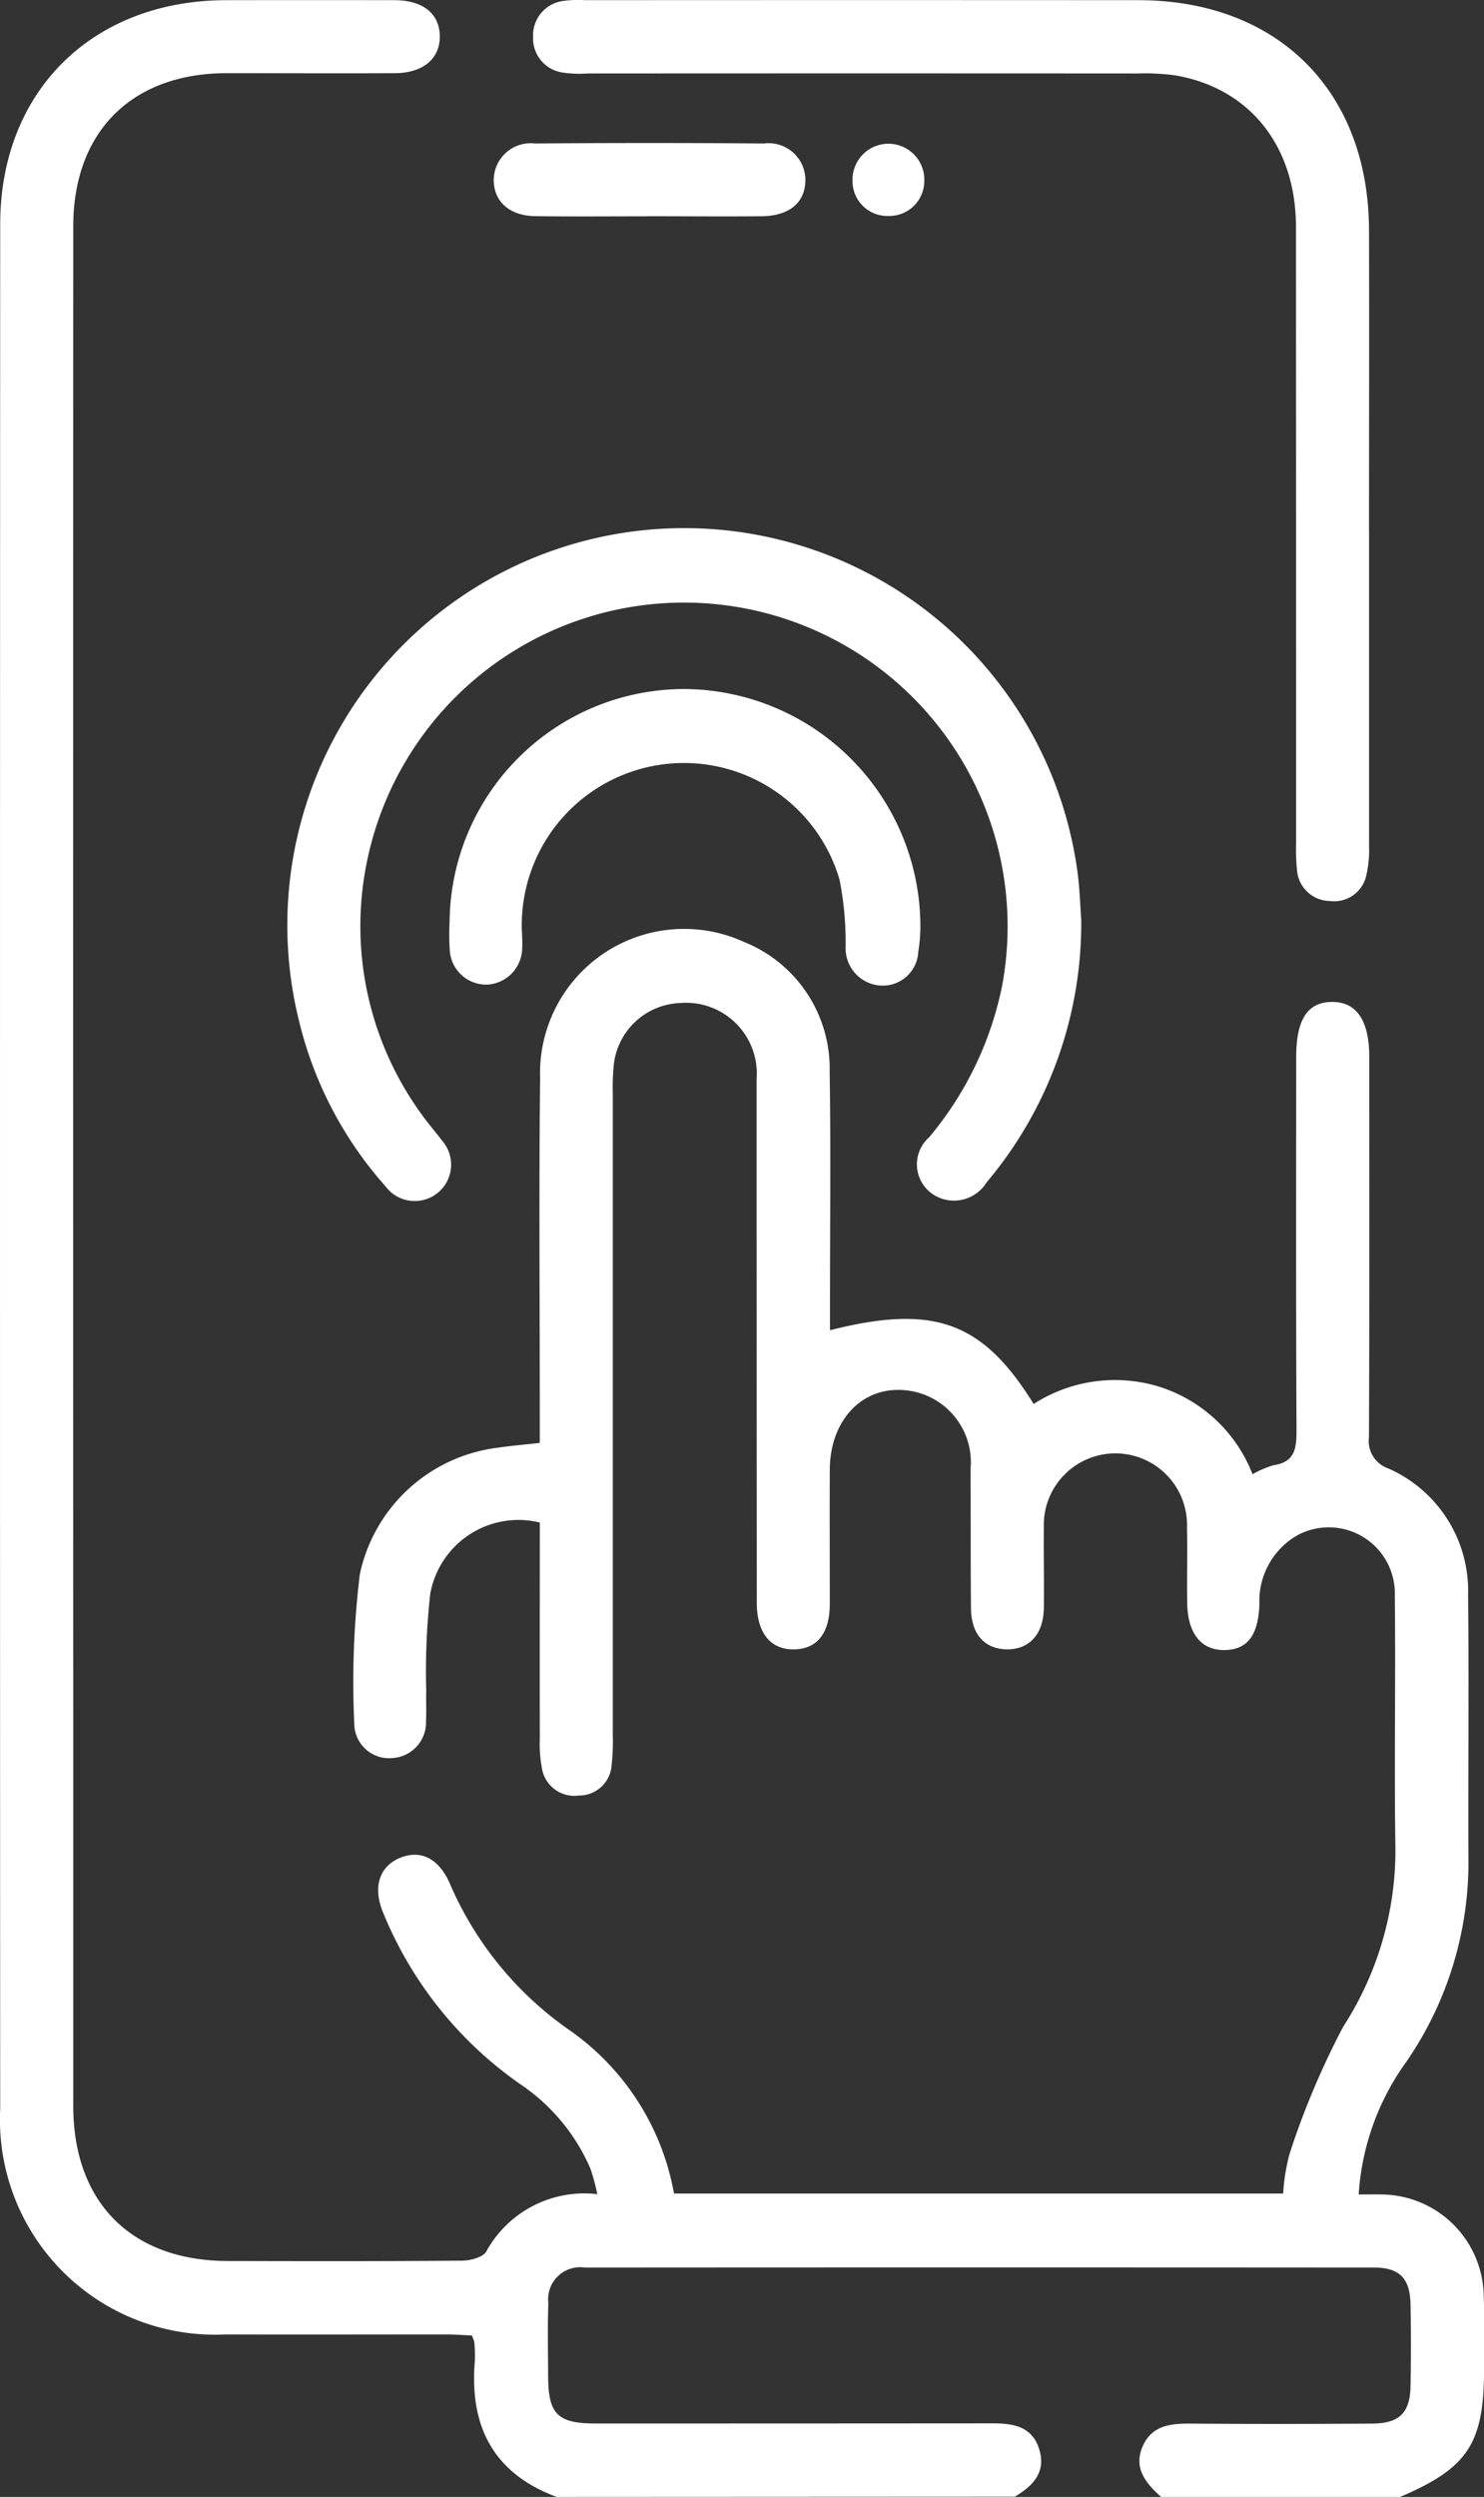
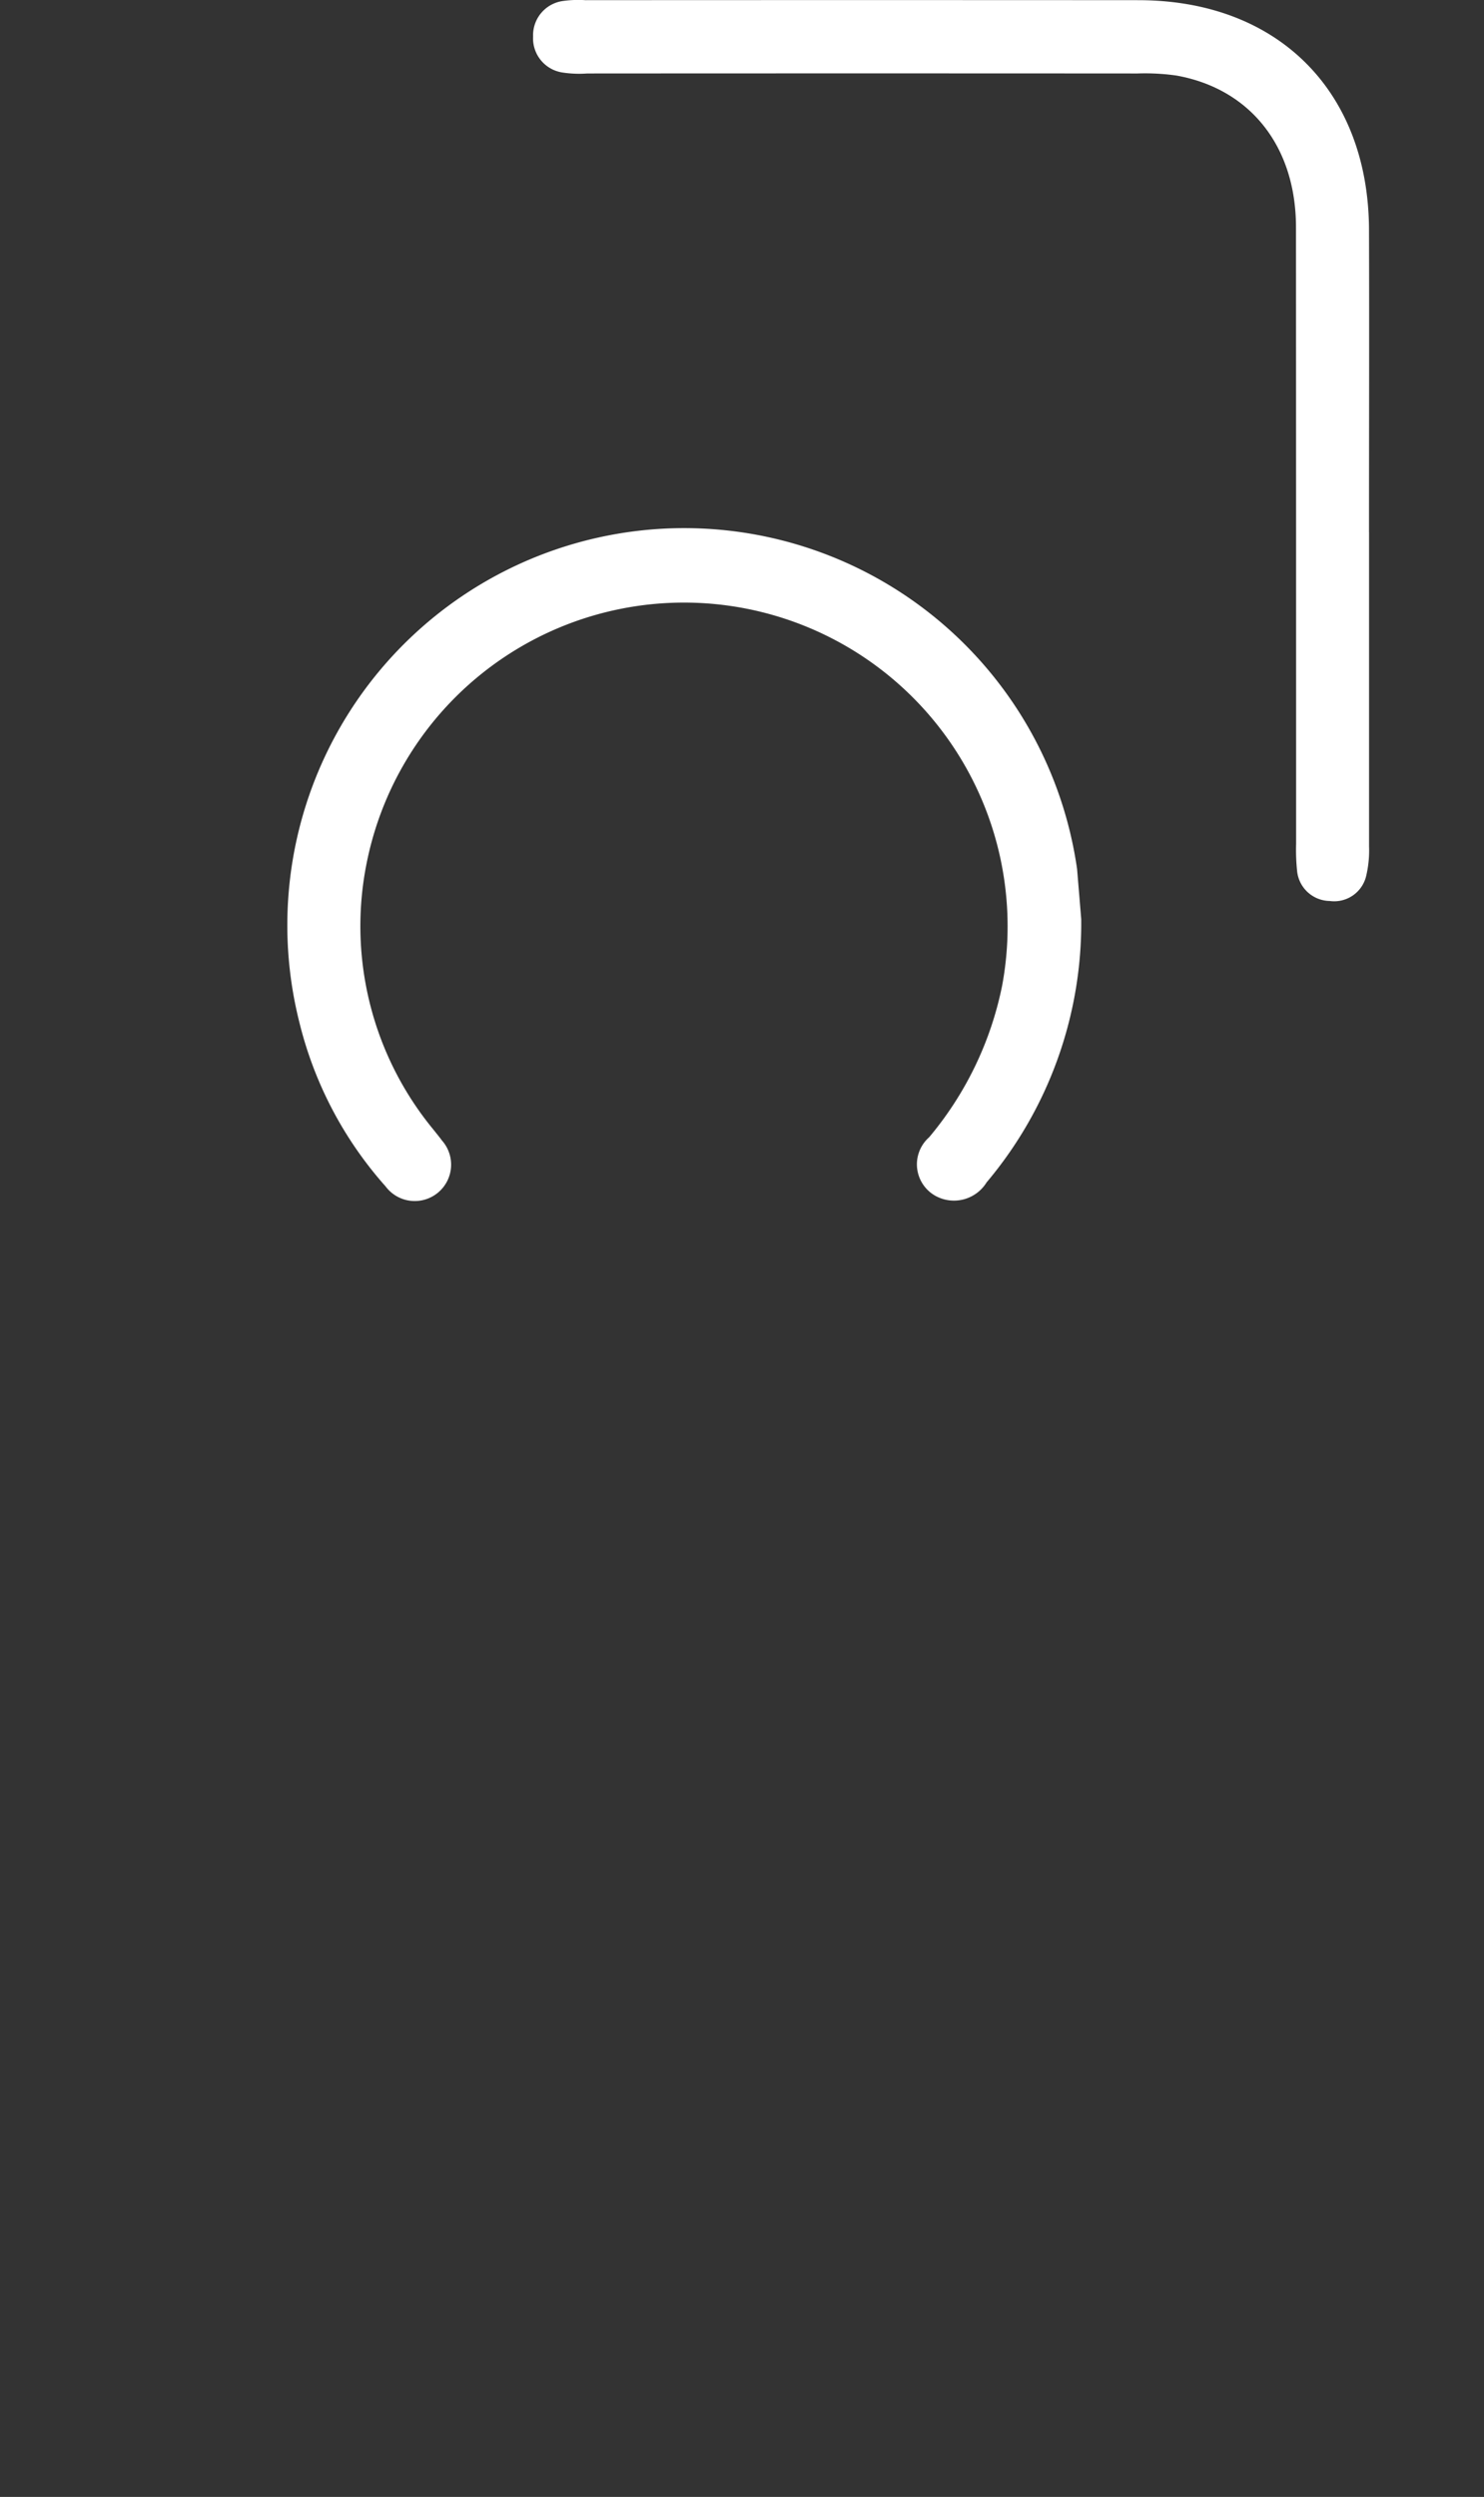
<svg xmlns="http://www.w3.org/2000/svg" id="Grupo_7175" data-name="Grupo 7175" width="58.384" height="98.175" viewBox="0 0 58.384 98.175">
  <rect x="0" y="0" width="58.384" height="98.175" fill="#333333" stroke="none" />
  <defs>
    <clipPath id="clip-path">
      <rect id="Rectángulo_2243" data-name="Rectángulo 2243" width="58.384" height="98.175" fill="#fff" />
    </clipPath>
  </defs>
  <g id="Grupo_6726" data-name="Grupo 6726" clip-path="url(#clip-path)">
-     <path id="Trazado_18532" data-name="Trazado 18532" d="M21.9,98.186c-2.485-.92-3.43-2.769-3.22-5.322a5.753,5.753,0,0,0-.019-.765,1.274,1.274,0,0,0-.1-.26c-.3-.013-.643-.04-.983-.041-2.908,0-5.815.009-8.723,0A8.455,8.455,0,0,1,.008,82.929q-.015-37.049,0-74.1C.011,3.59,3.639.026,8.9.018q3.307-.005,6.614,0c1.127,0,1.78.531,1.789,1.415s-.658,1.449-1.764,1.455c-2.2.012-4.409,0-6.614,0-3.731,0-6.042,2.293-6.043,6.025q-.009,29.524,0,59.047,0,7.429,0,14.858c.006,3.8,2.294,6.085,6.084,6.093,3.067.007,6.135.013,9.2-.014.331,0,.83-.127.965-.36A4.4,4.4,0,0,1,23.5,86.282a8.3,8.3,0,0,0-.274-1.009,7.661,7.661,0,0,0-2.786-3.335,15.225,15.225,0,0,1-5.365-6.72c-.422-1.007-.151-1.833.679-2.165.8-.321,1.518.028,1.951,1.035a13.523,13.523,0,0,0,4.734,5.769,9.982,9.982,0,0,1,4.078,6.4H50.483a7.606,7.606,0,0,1,.258-1.582,31.76,31.76,0,0,1,2.108-4.984A12.782,12.782,0,0,0,54.9,72.734c-.054-3.322.013-6.646-.025-9.969a2.6,2.6,0,0,0-3.826-2.393,2.975,2.975,0,0,0-1.5,2.717c-.046,1.215-.467,1.784-1.361,1.8-.92.018-1.461-.64-1.48-1.838-.016-.99.012-1.981-.009-2.971a2.818,2.818,0,1,0-5.632,0c-.013,1.054.016,2.109,0,3.163-.018,1.039-.589,1.642-1.482,1.617-.854-.023-1.374-.6-1.384-1.609-.019-1.821-.005-3.642-.018-5.464A2.847,2.847,0,0,0,35.3,54.661c-1.538.017-2.646,1.319-2.654,3.138-.008,1.757,0,3.515,0,5.272,0,1.158-.5,1.776-1.4,1.792-.928.016-1.471-.642-1.472-1.835q-.007-10.3-.006-20.609a2.782,2.782,0,0,0-3-2.971,2.73,2.73,0,0,0-2.624,2.462,9.975,9.975,0,0,0-.035,1.149q0,12.6,0,25.21a7.959,7.959,0,0,1-.047,1.147,1.277,1.277,0,0,1-1.282,1.192,1.294,1.294,0,0,1-1.463-1.091,5.171,5.171,0,0,1-.079-1.142c-.006-2.84,0-5.681,0-8.5a3.526,3.526,0,0,0-4.313,2.817,27.846,27.846,0,0,0-.156,3.818c-.011.383.011.768-.009,1.15a1.406,1.406,0,0,1-1.326,1.476,1.366,1.366,0,0,1-1.494-1.31,35.094,35.094,0,0,1,.216-5.917,6.344,6.344,0,0,1,5.438-4.978c.5-.073,1.007-.116,1.643-.187V55.621c0-4.409-.038-8.819.013-13.228a5.668,5.668,0,0,1,8.007-5.352,5.371,5.371,0,0,1,3.384,5.127c.047,3.035.012,6.071.013,9.106v1.04c4.091-1.035,6-.343,8.013,2.9a5.91,5.91,0,0,1,4.937-.68,5.817,5.817,0,0,1,3.674,3.443,3.739,3.739,0,0,1,.83-.356c.841-.126.9-.661.9-1.372-.025-4.889-.014-9.777-.013-14.666,0-1.488.445-2.172,1.41-2.177s1.465.73,1.465,2.161c0,4.984.011,9.969-.012,14.953a1.139,1.139,0,0,0,.752,1.225,5.257,5.257,0,0,1,3.148,4.97c.036,3.418,0,6.838.012,10.256a13.823,13.823,0,0,1-2.449,8.117,9.958,9.958,0,0,0-1.867,5.207c.332,0,.633-.009.934,0a4.054,4.054,0,0,1,3.985,3.977c.034.957.013,1.917.013,2.875,0,2.939-.63,3.9-3.3,5.039H45.68c-.592-.53-1.093-1.12-.731-1.973s1.123-.916,1.931-.909c2.363.019,4.726.015,7.089,0,1.093-.006,1.508-.418,1.526-1.5q.027-1.58,0-3.161c-.018-1.047-.421-1.474-1.442-1.475q-15.52-.011-31.041,0a1.262,1.262,0,0,0-1.439,1.4c-.033.957-.012,1.916-.008,2.874.006,1.493.371,1.857,1.871,1.858q7.808,0,15.616-.006c.827,0,1.558.124,1.835,1.024s-.254,1.438-.96,1.859Z" transform="translate(0 -0.011)" fill="#fff" />
-     <path id="Trazado_18533" data-name="Trazado 18533" d="M75.393,96.543a15.811,15.811,0,0,1-3.723,10.351,1.509,1.509,0,0,1-1.933.57,1.418,1.418,0,0,1-.328-2.344,13.37,13.37,0,0,0,2.874-5.97,12.731,12.731,0,0,0-24.988-4.884,12.57,12.57,0,0,0,2.591,10.527c.119.15.244.3.355.452a1.431,1.431,0,1,1-2.216,1.807,15.093,15.093,0,0,1-3.395-6.463,15.614,15.614,0,1,1,30.6-6.015c.106.725.122,1.463.162,1.969" transform="translate(-32.855 -60.404)" fill="#fff" />
+     <path id="Trazado_18533" data-name="Trazado 18533" d="M75.393,96.543a15.811,15.811,0,0,1-3.723,10.351,1.509,1.509,0,0,1-1.933.57,1.418,1.418,0,0,1-.328-2.344,13.37,13.37,0,0,0,2.874-5.97,12.731,12.731,0,0,0-24.988-4.884,12.57,12.57,0,0,0,2.591,10.527c.119.15.244.3.355.452a1.431,1.431,0,1,1-2.216,1.807,15.093,15.093,0,0,1-3.395-6.463,15.614,15.614,0,1,1,30.6-6.015" transform="translate(-32.855 -60.404)" fill="#fff" />
    <path id="Trazado_18534" data-name="Trazado 18534" d="M114.751,20.924q0,6.179,0,12.358a4.341,4.341,0,0,1-.108,1.136,1.293,1.293,0,0,1-1.44,1.007,1.309,1.309,0,0,1-1.285-1.2,7.988,7.988,0,0,1-.037-1.051q0-12.119-.005-24.237c0-3.178-1.8-5.448-4.708-5.967a8.755,8.755,0,0,0-1.526-.081q-10.825-.007-21.65,0a4.4,4.4,0,0,1-.955-.035,1.359,1.359,0,0,1-1.175-1.419A1.361,1.361,0,0,1,83.064.035a4.346,4.346,0,0,1,.86-.028Q94.8,0,105.67.007c5.48,0,9.063,3.564,9.079,9.038.012,3.96,0,7.919,0,11.879" transform="translate(-60.889 0)" fill="#fff" />
-     <path id="Trazado_18535" data-name="Trazado 18535" d="M69.012,114.918a9.237,9.237,0,0,1,9.248-9.15,9.342,9.342,0,0,1,9.274,9.377,6.431,6.431,0,0,1-.082.953,1.4,1.4,0,0,1-1.565,1.322,1.469,1.469,0,0,1-1.294-1.523,12.705,12.705,0,0,0-.242-2.644,6.38,6.38,0,0,0-12.5,1.811c0,.287.033.575.018.861a1.459,1.459,0,0,1-1.36,1.465,1.439,1.439,0,0,1-1.489-1.325,9.68,9.68,0,0,1-.008-1.147" transform="translate(-51.324 -78.676)" fill="#fff" />
-     <path id="Trazado_18536" data-name="Trazado 18536" d="M81.862,24.837c-1.468,0-2.935.014-4.4-.006-.994-.013-1.606-.548-1.637-1.366a1.455,1.455,0,0,1,1.626-1.491q4.5-.037,9,0a1.449,1.449,0,0,1,1.634,1.481c-.025.856-.642,1.368-1.719,1.379-1.5.015-3,0-4.5,0" transform="translate(-56.4 -16.332)" fill="#fff" />
-     <path id="Trazado_18537" data-name="Trazado 18537" d="M132.362,24.92a1.368,1.368,0,0,1-1.419-1.351,1.413,1.413,0,1,1,2.823-.021,1.376,1.376,0,0,1-1.4,1.372" transform="translate(-97.402 -16.429)" fill="#fff" />
  </g>
</svg>